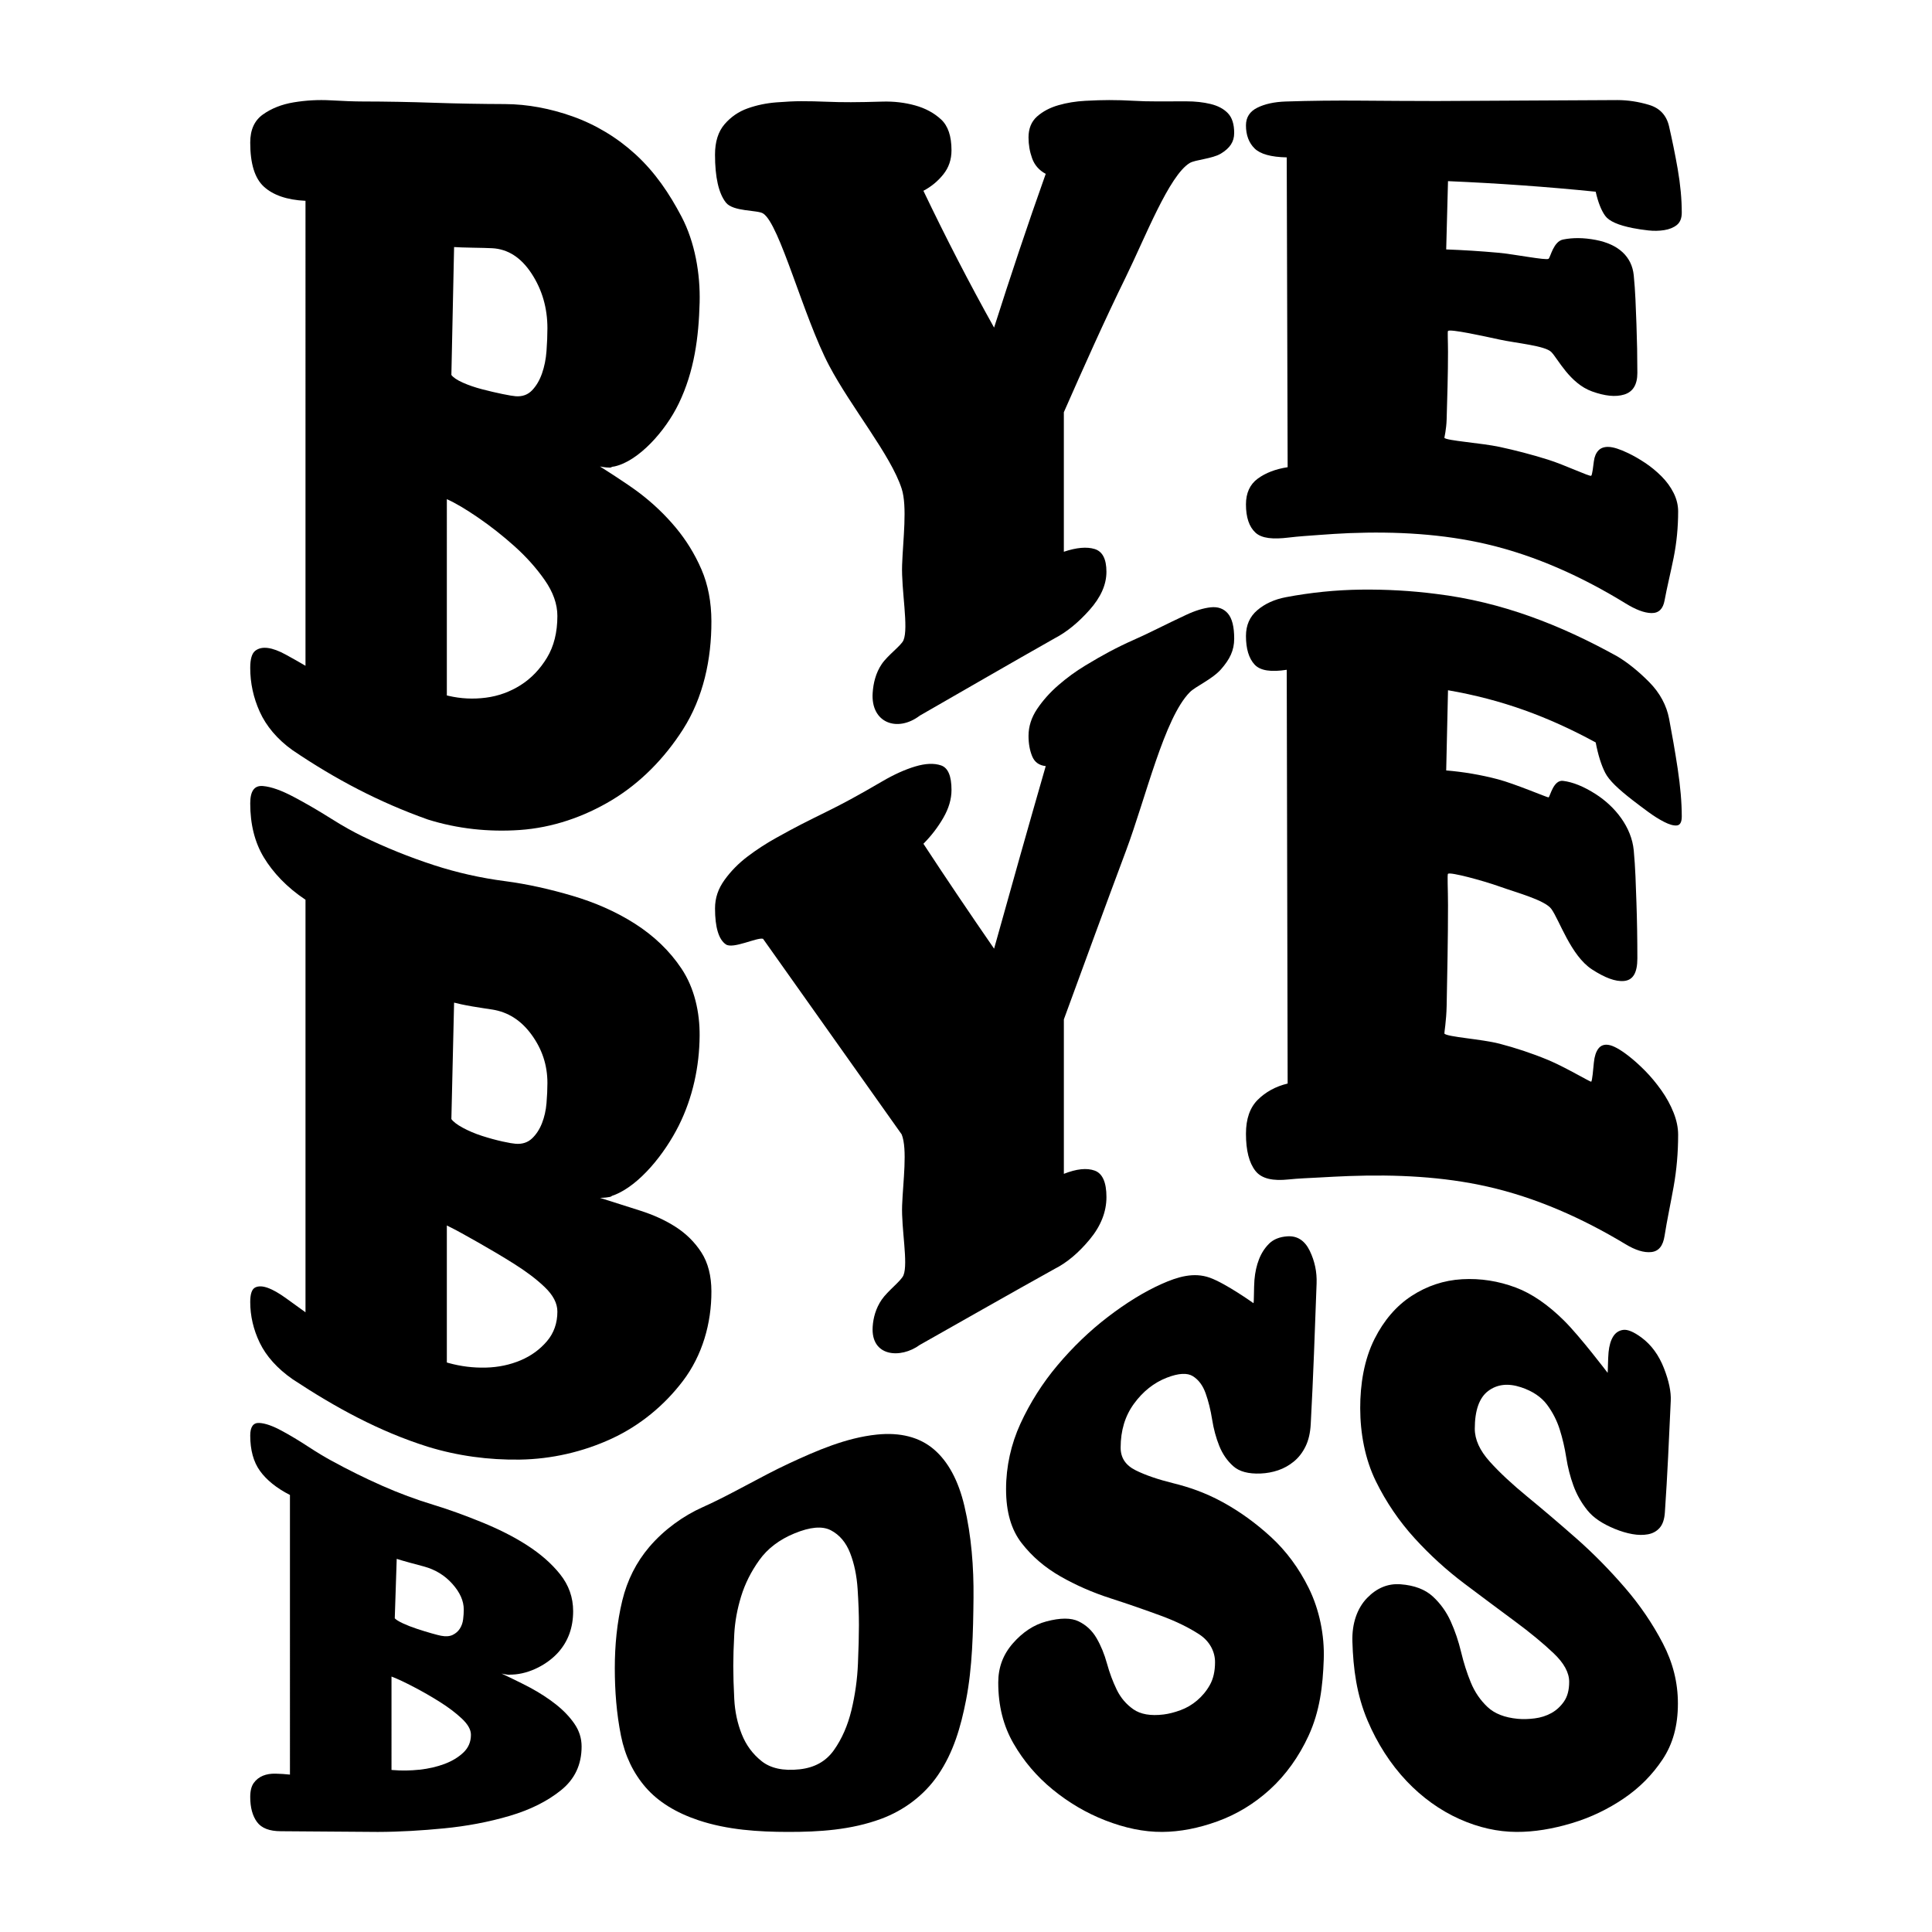
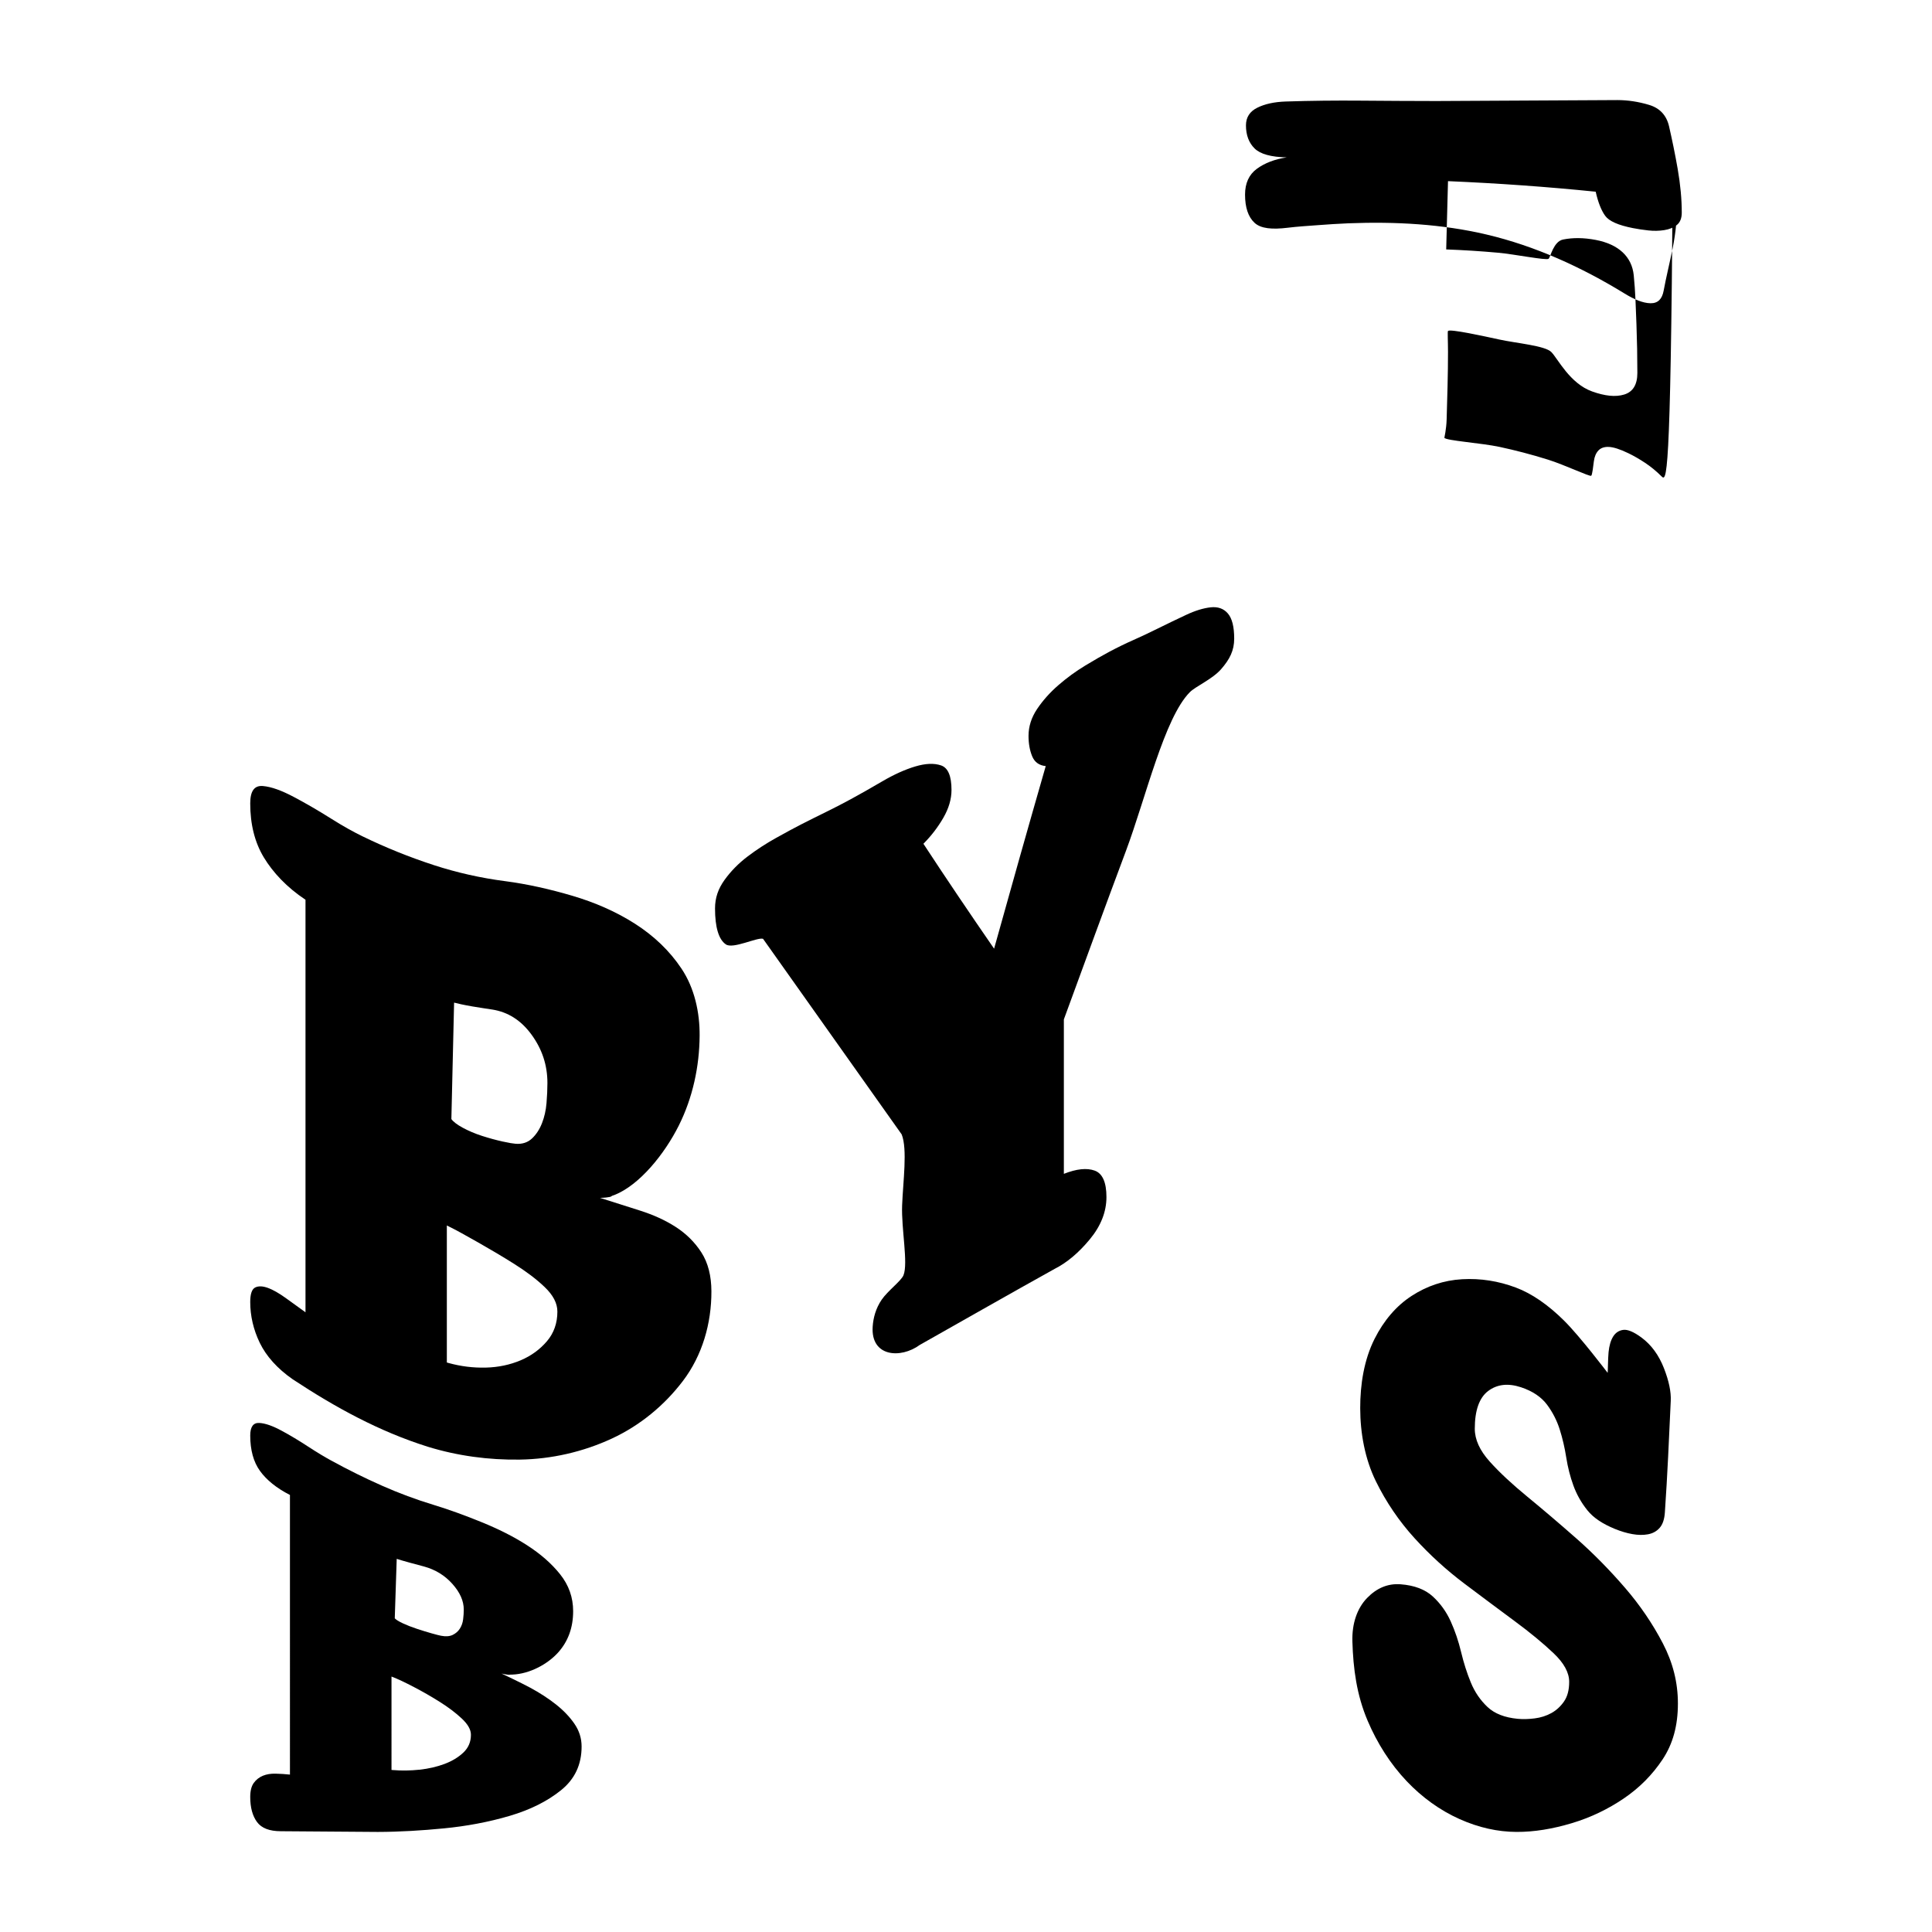
<svg xmlns="http://www.w3.org/2000/svg" id="Layer_1" x="0px" y="0px" width="1000px" height="1000px" viewBox="0 0 1000 1000" xml:space="preserve">
  <g>
    <g>
      <g>
-         <path d="M349.701,273.008c-5.468-6.545-11.651-12.435-18.524-17.687c-6.872-5.252-20.64-13.871-20.633-13.883 c0,0,2.651,0.606,5.156,0.598c0.307-0.001,0.624-0.101,0.938-0.304c0.304-0.195,0.917-0.194,1.407-0.302 c12.389-2.712,26.355-18.194,33.298-32.603c8.045-16.697,10.319-34.324,10.785-52.221c0.39-14.952-2.463-31.326-9.378-44.481 c-6.241-11.873-13.592-22.891-23.919-32.328c-9.432-8.619-20.566-15.329-32.591-19.591c-11.188-3.963-23.055-6.299-34.94-6.341 c-12.251-0.044-24.548-0.252-36.813-0.676c-12.265-0.424-24.54-0.644-36.814-0.665c-4.381-0.008-9.853-0.212-16.415-0.587 c-6.559-0.375-12.977,0.005-19.226,1.04c-6.26,1.035-11.572,3.166-15.945,6.28c-4.382,3.123-6.567,7.903-6.567,14.535 c0,10.949,2.349,18.484,7.035,22.798c4.69,4.315,11.878,6.917,21.572,7.349c0,80.222,0.008,160.448-0.002,240.67 c-3.444-2.026-6.881-3.963-10.317-5.838c-3.44-1.878-6.492-3.014-9.143-3.368c-2.657-0.355-4.85,0.116-6.565,1.459 c-1.721,1.347-2.579,4.268-2.579,8.85c0,7.859,1.643,15.427,4.923,22.691c3.283,7.263,8.983,14.236,17.116,19.996 c22.241,15.024,44.579,26.78,69.877,35.777c15.354,4.818,31.562,6.539,47.6,5.43c16.863-1.165,33.159-6.757,47.601-15.434 c14.995-9.008,27.407-21.841,36.813-36.529c10.647-16.627,14.832-36.542,14.773-56.056c-0.029-9.971-1.718-18.933-5.158-26.873 C359.628,286.785,355.166,279.549,349.701,273.008z M235.038,127.873c1.875,0.132,5.082,0.258,9.614,0.333 c4.524,0.076,7.894,0.154,10.084,0.27c8.126,0.424,14.932,4.763,20.398,13.11c5.467,8.351,8.208,17.802,8.208,28.312 c0,3.64-0.159,7.571-0.471,11.782c-0.311,4.216-1.096,8.107-2.345,11.65c-1.249,3.548-2.973,6.467-5.158,8.733 c-2.188,2.269-5.005,3.283-8.442,3.031c-1.252-0.092-3.521-0.464-6.799-1.136c-3.276-0.671-6.8-1.493-10.552-2.466 c-3.751-0.975-7.117-2.142-10.084-3.47c-2.968-1.329-4.922-2.658-5.861-3.95C234.102,172.004,234.574,149.938,235.038,127.873z M283.107,340.447c-3.596,5.926-8.136,10.684-13.602,14.15c-5.47,3.469-11.494,5.683-18.054,6.525 c-6.562,0.843-12.977,0.517-19.228-0.945c-0.375-0.087-0.564-0.133-0.939-0.221c0-33.861,0.003-67.724,0.003-101.584 c4.375,1.934,9.77,5.142,16.177,9.531c6.406,4.388,12.669,9.311,18.759,14.762c6.096,5.458,11.338,11.287,15.711,17.556 c4.375,6.27,6.565,12.443,6.565,18.603C288.5,327.305,286.696,334.53,283.107,340.447z" />
-         <path d="M626.62,53.833c-3.749-0.915-7.972-1.392-12.663-1.381c-4.688,0.012-9.69,0.022-15.004,0.034 c-4.381,0.01-8.523-0.095-12.425-0.329c-3.912-0.235-8.056-0.36-12.429-0.36c-3.446,0-7.588,0.124-12.431,0.39 c-4.847,0.266-9.458,1.005-13.834,2.269c-4.383,1.264-8.051,3.197-11.02,5.815c-2.971,2.623-4.455,6.283-4.455,10.874 c0,3.737,0.63,7.369,1.877,10.831c1.25,3.467,3.588,6.159,7.032,8.017c-9.393,26.372-18.229,52.899-26.729,79.569 c-12.979-23.234-25.097-46.802-36.582-70.808c4.059-2.138,7.502-4.986,10.315-8.507c2.812-3.519,4.222-7.636,4.222-12.448 c0-7.375-1.803-12.661-5.395-15.981c-3.593-3.322-8.05-5.754-13.365-7.235c-5.317-1.48-11.025-2.181-17.118-1.992 s-11.49,0.292-16.179,0.304c-4.381,0.011-8.679-0.066-12.896-0.247c-4.216-0.182-8.523-0.272-12.898-0.268 c-3.444,0.004-7.739,0.204-12.892,0.612c-5.154,0.409-10.092,1.436-14.775,3.105c-4.688,1.671-8.678,4.41-11.96,8.229 c-3.282,3.821-4.923,9.079-4.923,15.73c0,11.656,1.88,20.007,5.628,24.779c3.751,4.774,16.222,3.78,19.226,5.631 c8.595,5.296,20.891,53.542,34.233,78.804c11.477,21.729,31.912,46.297,37.521,63.647c2.983,9.228,0.699,26.361,0.232,39.532 c-0.462,12.986,3.463,32.5,0.703,38.961c-1.177,2.753-8.135,7.72-11.257,12.332c-3.125,4.619-4.354,9.965-4.685,14.882 c-1.056,15.592,12.834,20.603,24.384,11.788c23.292-13.357,46.508-26.841,69.878-40.058c6.25-3.252,12.266-8.196,18.054-14.722 c5.783-6.522,8.679-13.037,8.679-19.676c0-6.633-2.047-10.541-6.103-11.785c-4.059-1.244-9.374-0.793-15.94,1.415 c0-24.072,0-48.146,0-72.218c10.367-23.525,20.904-47.208,32.122-70.079c9.883-20.152,22.402-52.562,33.063-58.93 c2.882-1.72,11.641-2.128,16.179-4.905c4.527-2.77,6.801-5.994,6.801-10.61c0-4.611-1.1-8.018-3.282-10.277 C633.347,56.308,630.374,54.749,626.62,53.833z" />
-         <path d="M859.924,246.475c-2.657-2.642-5.475-4.949-8.442-6.919c-2.974-1.972-5.863-3.626-8.676-4.986 c-4.384-2.117-7.734-3.146-10.078-3.247c-2.345-0.102-4.147,0.531-5.391,1.849c-1.255,1.324-2.036,3.181-2.348,5.558 c-0.312,2.382-0.841,7.251-1.402,7.531c-0.926,0.46-13.692-5.628-22.284-8.329c-8.598-2.703-16.975-4.859-25.083-6.608 c-9.37-2.019-27.847-3.249-28.608-4.723c-0.037-0.069,1.015-4.335,1.17-9.552c0.157-5.213,0.313-10.959,0.47-17.195 c0.156-6.231,0.233-12.143,0.233-17.731c0-5.581-0.309-10.554,0-10.83c1.229-1.088,17.983,2.581,26.735,4.479 c8.746,1.896,23.46,3.137,26.733,6.436c3.361,3.386,9.528,16.237,21.098,20.396c6.566,2.361,12.122,3.002,16.653,1.602 c4.527-1.4,6.791-5.125,6.791-11.17c0-8.241-0.156-16.669-0.471-25.24c-0.311-8.567-0.584-17.256-1.402-25.315 c-0.97-9.586-7.817-16.037-19.693-18.302c-6.26-1.194-11.889-1.211-16.883-0.199c-5.004,1.015-6.469,9.075-7.506,9.966 c-1.118,0.964-17.515-2.353-26.263-3.145c-8.755-0.793-17.664-1.359-26.727-1.695c0.304-11.78,0.625-23.56,0.934-35.34 c25.563,1.085,50.991,2.881,76.444,5.465c1.245,5.514,2.888,9.685,4.919,12.479c2.032,2.793,6.804,4.873,14.307,6.35 c2.497,0.492,5.166,0.894,7.977,1.206c2.813,0.311,5.551,0.276,8.209-0.141c2.648-0.415,4.842-1.29,6.562-2.65 c1.714-1.356,2.578-3.507,2.578-6.41c0-6.962-0.709-14.563-2.113-22.647c-1.408-8.078-2.965-15.439-4.458-21.979 c-1.287-5.655-4.686-9.439-10.313-11.138c-5.627-1.699-11.1-2.489-16.413-2.501c-31.263,0.187-62.531,0.334-93.793,0.493 c-12.976-0.018-25.96-0.091-38.926-0.198c-12.967-0.11-25.977,0.022-38.921,0.446c-5.933,0.194-10.868,1.271-14.772,3.216 c-3.914,1.95-5.865,4.984-5.865,9.143c0,4.993,1.488,8.998,4.456,11.93c2.966,2.93,8.514,4.466,16.648,4.633 c0.176,53.455,0.323,106.909,0.472,160.363c-6.257,0.949-11.421,2.95-15.481,5.926c-4.063,2.979-6.095,7.449-6.095,13.331 c0,6.691,1.646,11.588,4.927,14.616c3.283,3.029,9.153,3.521,17.115,2.547c5.172-0.632,10.554-0.964,15.711-1.343 c5.158-0.38,10.428-0.75,15.71-0.956c24.253-0.948,48.479,0.378,71.518,5.805c25.164,5.927,49.124,16.833,71.52,30.579 c4.965,3.048,9.454,4.921,13.363,4.996c3.904,0.074,6.027-2.262,6.804-6.508c1.231-6.719,3.124-14.304,4.687-22.095 c1.564-7.79,2.342-15.839,2.342-24.022c0-3.209-0.779-6.423-2.342-9.544C864.696,252.024,862.574,249.115,859.924,246.475z" />
+         <path d="M859.924,246.475c-2.657-2.642-5.475-4.949-8.442-6.919c-2.974-1.972-5.863-3.626-8.676-4.986 c-4.384-2.117-7.734-3.146-10.078-3.247c-2.345-0.102-4.147,0.531-5.391,1.849c-1.255,1.324-2.036,3.181-2.348,5.558 c-0.312,2.382-0.841,7.251-1.402,7.531c-0.926,0.46-13.692-5.628-22.284-8.329c-8.598-2.703-16.975-4.859-25.083-6.608 c-9.37-2.019-27.847-3.249-28.608-4.723c-0.037-0.069,1.015-4.335,1.17-9.552c0.157-5.213,0.313-10.959,0.47-17.195 c0.156-6.231,0.233-12.143,0.233-17.731c0-5.581-0.309-10.554,0-10.83c1.229-1.088,17.983,2.581,26.735,4.479 c8.746,1.896,23.46,3.137,26.733,6.436c3.361,3.386,9.528,16.237,21.098,20.396c6.566,2.361,12.122,3.002,16.653,1.602 c4.527-1.4,6.791-5.125,6.791-11.17c0-8.241-0.156-16.669-0.471-25.24c-0.311-8.567-0.584-17.256-1.402-25.315 c-0.97-9.586-7.817-16.037-19.693-18.302c-6.26-1.194-11.889-1.211-16.883-0.199c-5.004,1.015-6.469,9.075-7.506,9.966 c-1.118,0.964-17.515-2.353-26.263-3.145c-8.755-0.793-17.664-1.359-26.727-1.695c0.304-11.78,0.625-23.56,0.934-35.34 c25.563,1.085,50.991,2.881,76.444,5.465c1.245,5.514,2.888,9.685,4.919,12.479c2.032,2.793,6.804,4.873,14.307,6.35 c2.497,0.492,5.166,0.894,7.977,1.206c2.813,0.311,5.551,0.276,8.209-0.141c2.648-0.415,4.842-1.29,6.562-2.65 c1.714-1.356,2.578-3.507,2.578-6.41c0-6.962-0.709-14.563-2.113-22.647c-1.408-8.078-2.965-15.439-4.458-21.979 c-1.287-5.655-4.686-9.439-10.313-11.138c-5.627-1.699-11.1-2.489-16.413-2.501c-31.263,0.187-62.531,0.334-93.793,0.493 c-12.976-0.018-25.96-0.091-38.926-0.198c-12.967-0.11-25.977,0.022-38.921,0.446c-5.933,0.194-10.868,1.271-14.772,3.216 c-3.914,1.95-5.865,4.984-5.865,9.143c0,4.993,1.488,8.998,4.456,11.93c2.966,2.93,8.514,4.466,16.648,4.633 c-6.257,0.949-11.421,2.95-15.481,5.926c-4.063,2.979-6.095,7.449-6.095,13.331 c0,6.691,1.646,11.588,4.927,14.616c3.283,3.029,9.153,3.521,17.115,2.547c5.172-0.632,10.554-0.964,15.711-1.343 c5.158-0.38,10.428-0.75,15.71-0.956c24.253-0.948,48.479,0.378,71.518,5.805c25.164,5.927,49.124,16.833,71.52,30.579 c4.965,3.048,9.454,4.921,13.363,4.996c3.904,0.074,6.027-2.262,6.804-6.508c1.231-6.719,3.124-14.304,4.687-22.095 c1.564-7.79,2.342-15.839,2.342-24.022c0-3.209-0.779-6.423-2.342-9.544C864.696,252.024,862.574,249.115,859.924,246.475z" />
      </g>
      <path d="M147.81,671.793c-3.441-2.46-6.494-4.216-9.145-5.178c-2.657-0.961-4.85-1.064-6.565-0.223 c-1.721,0.843-2.579,3.349-2.579,7.529c0,7.163,1.643,14.294,4.923,21.091c3.283,6.794,8.985,13.313,17.117,18.942 c22.023,14.517,44.606,26.921,69.876,34.877c15.392,4.734,31.522,6.901,47.6,6.656c16.401-0.25,32.706-3.972,47.601-10.867 c14.512-6.717,27.144-17.093,36.813-29.807c10.104-13.281,14.827-29.896,14.773-46.434c-0.026-7.963-1.72-14.722-5.158-20.073 c-3.437-5.351-7.901-9.757-13.365-13.272c-5.47-3.522-11.653-6.283-18.524-8.468c-6.874-2.187-20.637-6.548-20.633-6.558 c0,0,2.651,0.031,5.156-0.485c0.307-0.062,0.623-0.209,0.938-0.45c0.305-0.229,0.904-0.356,1.407-0.555 c12.91-5.11,25.865-21.088,33.298-35.929c7.209-14.396,10.671-30.56,10.785-46.486c0.087-12.056-2.613-24.593-9.378-34.734 c-6.166-9.242-14.237-16.915-23.919-23.137c-10.038-6.449-21.183-11.218-32.594-14.582c-11.397-3.358-23.121-6.05-34.937-7.588 c-12.475-1.622-24.839-4.397-36.813-8.3c-12.588-4.104-24.901-9.074-36.816-14.862c-4.381-2.128-9.848-5.113-16.413-9.256 c-6.559-4.14-12.976-7.859-19.226-11.167c-6.26-3.315-11.572-5.25-15.945-5.629c-4.382-0.377-6.567,2.499-6.567,9.031 c0,10.785,2.348,20.155,7.035,27.909c4.69,7.761,11.878,15.507,21.572,21.915c-0.009,71.176,0,142.352,0,213.53 C154.685,676.729,151.246,674.248,147.81,671.793z M235.038,518.955c1.875,0.491,5.082,1.23,9.614,1.999 c4.525,0.767,7.894,1.23,10.084,1.574c8.126,1.274,14.932,5.51,20.398,13.024s8.208,15.734,8.208,25.016 c0,3.212-0.159,6.687-0.471,10.418c-0.311,3.733-1.096,7.208-2.345,10.387c-1.249,3.184-2.973,5.83-5.158,7.891 c-2.188,2.066-5.005,3.014-8.442,2.757c-1.252-0.093-3.52-0.446-6.799-1.176c-3.277-0.729-6.8-1.676-10.552-2.879 c-3.751-1.205-7.117-2.653-10.084-4.261c-2.968-1.607-4.922-3.142-5.861-4.478C234.11,559.137,234.576,539.047,235.038,518.955z M231.285,634.305c4.375,2.106,9.77,5.129,16.18,8.766c6.406,3.638,12.668,7.329,18.759,11.18 c6.095,3.848,11.337,7.753,15.711,11.939c4.374,4.188,6.565,8.373,6.565,12.688c0,5.944-1.804,11.106-5.393,15.324 c-3.598,4.229-8.135,7.574-13.602,9.888c-5.472,2.313-11.491,3.618-18.054,3.779c-6.563,0.159-12.977-0.641-19.228-2.374 c-0.375-0.104-0.564-0.158-0.939-0.264C231.285,681.588,231.285,657.947,231.285,634.305z" />
      <path d="M582.774,440.465c10.328-27.613,19.862-68.846,33.062-82.175c3.023-3.051,11.641-6.714,16.179-11.896 c4.527-5.172,6.801-9.707,6.801-15.861c0-6.149-1.097-10.468-3.28-13.004c-2.182-2.534-5.159-3.591-8.913-3.178 c-3.749,0.411-7.972,1.698-12.66,3.893c-4.691,2.194-9.695,4.601-15.009,7.232c-4.381,2.17-8.525,4.126-12.425,5.849 c-3.912,1.727-8.056,3.745-12.429,6.068c-3.446,1.83-7.59,4.2-12.431,7.133c-4.849,2.938-9.456,6.301-13.833,10.097 c-4.382,3.798-8.052,7.911-11.021,12.332c-2.973,4.427-4.455,9.095-4.455,13.952c0,3.953,0.632,7.467,1.877,10.511 c1.25,3.052,3.586,4.763,7.032,5.114c-9.059,31.458-17.944,62.965-26.729,94.501c-12.395-17.974-24.628-36.035-36.582-54.305 c4.059-4.072,7.501-8.566,10.315-13.445c2.813-4.874,4.222-9.668,4.222-14.399c0-7.253-1.805-11.473-5.395-12.705 c-3.593-1.233-8.052-1.054-13.367,0.536c-5.317,1.591-11.023,4.165-17.116,7.733c-6.095,3.569-11.487,6.622-16.176,9.171 c-4.382,2.382-8.682,4.604-12.898,6.663c-4.218,2.059-8.523,4.215-12.898,6.445c-3.444,1.755-7.741,4.094-12.893,6.954 c-5.16,2.863-10.092,6.069-14.776,9.617c-4.69,3.551-8.676,7.59-11.958,12.156c-3.282,4.565-4.921,9.253-4.921,14.768 c0,9.662,1.878,16.077,5.626,18.604c3.75,2.53,16.28-3.829,19.226-2.905l71.754,101.234c3.068,7.605,0.698,24.5,0.232,36.74 c-0.459,12.052,3.204,29.99,0.703,36.17c-1.183,2.924-8.135,8.066-11.257,12.61c-3.125,4.55-4.386,9.524-4.685,13.964 c-1.058,15.653,14.436,16.778,24.384,9.483c23.284-13.152,46.503-26.411,69.878-39.403c6.25-3.168,12.27-8.192,18.054-15.169 c5.783-6.971,8.679-14.304,8.679-21.957c0-7.643-2.045-12.236-6.101-13.698c-4.057-1.465-9.376-0.916-15.942,1.68 c0-26.647,0-53.294,0-79.94C561.308,498.557,571.949,469.405,582.774,440.465z" />
-       <path d="M841.405,644.019c4.965,2.996,9.452,4.478,13.363,4.037c3.907-0.44,6.023-3.334,6.804-8.354 c1.237-7.946,3.124-16.671,4.687-25.439c1.564-8.765,2.342-17.681,2.342-26.924c0-3.63-0.779-7.438-2.342-11.393 c-1.563-3.963-3.685-7.856-6.335-11.59c-2.657-3.734-5.475-7.135-8.442-10.138c-2.974-3.007-5.863-5.593-8.676-7.769 c-4.384-3.39-7.734-5.172-10.078-5.582c-2.341-0.41-4.147,0.234-5.391,1.869c-1.255,1.638-2.036,4.047-2.348,7.187 c-0.312,3.142-0.833,9.697-1.402,9.956c-0.459,0.207-13.692-7.677-22.284-11.235c-8.6-3.563-16.98-6.288-25.083-8.408 c-9.364-2.45-27.505-3.516-28.608-5.284c-0.126-0.198,1.015-6.492,1.17-14.262c0.157-7.761,0.313-16.317,0.47-25.636 c0.156-9.312,0.233-18.157,0.233-26.531c0-8.367-0.459-15.857,0-16.257c1.178-1.024,17.983,3.483,26.735,6.614 c8.746,3.129,23.431,7.043,26.733,11.566c4.218,5.775,10.086,24.21,21.098,31.344c6.544,4.238,12.122,6.423,16.653,5.948 c4.525-0.474,6.791-4.196,6.791-11.658c0-10.174-0.156-19.567-0.471-28.695c-0.311-9.129-0.561-18.49-1.402-27.259 c-1.148-11.967-9.519-22.569-19.693-29.095c-6.249-4.006-11.889-6.238-16.883-6.854c-5.004-0.618-6.674,8.02-7.506,8.556 c-0.341,0.219-17.515-7.093-26.263-9.385c-8.755-2.293-17.664-3.818-26.727-4.571c0.308-13.835,0.621-27.67,0.934-41.506 c27.754,4.792,51.711,13.565,76.444,27.016c1.245,6.502,2.888,11.739,4.919,15.711c2.032,3.97,6.804,8.445,14.307,14.262 c2.497,1.937,5.166,3.933,7.977,5.996c2.814,2.065,5.551,3.793,8.209,5.152c2.651,1.357,4.842,2.005,6.562,1.849 c1.71-0.154,2.578-1.698,2.578-4.663c0-7.11-0.709-15.404-2.113-24.736c-1.408-9.327-2.956-17.992-4.458-25.889 c-1.286-6.762-4.686-13.274-10.313-18.95c-5.627-5.675-11.1-10.038-16.413-13.235c-29.543-16.393-60.056-28.266-93.793-32.369 c-12.903-1.664-25.923-2.382-38.926-2.227c-13.052,0.157-26.116,1.499-38.921,3.924c-5.935,1.125-10.867,3.404-14.771,6.725 c-3.914,3.331-5.867,7.802-5.867,13.325c0,6.632,1.49,11.594,4.456,14.804c2.966,3.21,8.514,3.977,16.648,2.716 c0.182,71.385,0.323,142.771,0.472,214.158c-6.257,1.501-11.421,4.379-15.481,8.421c-4.063,4.044-6.095,9.895-6.095,17.556 c0,8.714,1.646,15.111,4.927,19.263c3.283,4.15,9.216,5.235,17.113,4.402c5.125-0.542,10.56-0.713,15.713-1.001 c5.152-0.287,10.414-0.579,15.71-0.769c24.274-0.87,48.477,0.265,71.518,5.463C795.018,619.847,818.977,630.494,841.405,644.019z" />
    </g>
    <g>
      <path d="M287.728,882.184c-3.931-3.106-8.374-5.976-13.311-8.646c-4.939-2.671-14.83-7.309-14.827-7.313 c0,0,1.906,0.458,3.706,0.636c0.223,0.022,0.449,0.005,0.676-0.058c0.22-0.062,0.614-0.015,1.01-0.029 c9.513-0.326,18.754-5.698,23.924-11.466c5.166-5.766,7.751-12.884,7.751-21.366c0-7.124-2.249-13.471-6.741-19.1 c-4.493-5.63-10.225-10.59-17.186-15.072c-6.965-4.484-14.773-8.368-23.419-11.892c-8.648-3.526-17.016-6.57-25.104-9.03 c-8.76-2.663-17.581-5.922-26.452-9.845c-8.873-3.925-17.69-8.286-26.452-13.094c-3.148-1.727-7.075-4.055-11.792-7.137 c-4.715-3.085-9.326-5.869-13.817-8.28c-4.497-2.417-8.313-3.798-11.456-3.975c-3.148-0.178-4.719,1.984-4.719,6.518 c0,7.483,1.688,13.674,5.055,18.325c3.371,4.659,8.535,8.878,15.502,12.429c0.005,48.243-0.002,96.489,0.001,144.734 c-2.476-0.265-4.949-0.425-7.415-0.483c-2.474-0.06-4.666,0.289-6.571,1.072c-1.909,0.785-3.486,2.013-4.718,3.692 c-1.237,1.683-1.854,4.131-1.854,7.303c0,5.443,1.178,9.819,3.537,12.997c2.359,3.18,6.458,4.717,12.3,4.73 c16.737,0.135,33.474,0.264,50.209,0.367c11.421-0.029,22.854-0.734,34.201-1.84c11.548-1.123,23.068-3.225,34.204-6.526 c10.545-3.127,19.375-7.534,26.452-13.252c7.072-5.718,10.613-13.184,10.613-22.615c0-4.243-1.236-8.158-3.707-11.746 C294.861,888.634,291.655,885.288,287.728,882.184z M205.339,806.86c1.348,0.438,3.653,1.138,6.909,2.021 c3.251,0.885,5.671,1.514,7.245,1.947c5.839,1.605,10.729,4.583,14.657,8.987c3.928,4.4,5.896,8.787,5.896,13.326 c0,1.571-0.112,3.256-0.335,5.042c-0.224,1.787-0.789,3.39-1.686,4.794c-0.896,1.404-2.139,2.489-3.706,3.247 c-1.572,0.761-3.597,0.917-6.066,0.435c-0.901-0.175-2.528-0.584-4.885-1.251c-2.357-0.668-4.888-1.446-7.583-2.336 c-2.694-0.889-5.112-1.837-7.243-2.827c-2.135-0.993-3.539-1.872-4.212-2.605C204.732,825.376,204.936,819.221,205.339,806.86z M239.877,907.085c-2.584,2.467-5.846,4.441-9.771,5.918c-3.932,1.479-8.258,2.484-12.974,2.986 c-4.717,0.499-9.323,0.571-13.815,0.185c-0.27-0.023-0.405-0.033-0.675-0.058c-0.004-16.112,0.003-32.226-0.002-48.337 c3.143,1.189,7.023,3.041,11.627,5.443c4.601,2.4,9.1,4.985,13.479,7.75c4.379,2.767,8.143,5.601,11.288,8.558 c3.142,2.952,4.717,5.724,4.717,8.389C243.753,901.585,242.457,904.625,239.877,907.085z" />
-       <path d="M483.331,750.146c-7.413-6.305-17.365-8.861-29.484-7.61c-15.93,1.645-31.253,8.326-45.656,15.034 c-14.714,6.852-29.843,16.021-44.483,22.539c-10.077,4.487-20.043,11.687-27.63,20.586c-6.744,7.909-11.435,17.224-13.985,27.752 c-2.753,11.368-3.874,23.252-3.874,34.971c0,11.702,0.891,23.565,3.201,35.034c2.108,10.471,6.404,19.36,12.806,26.722 c6.403,7.365,15.543,13.059,27.295,16.988c14.998,5.017,31.083,6.016,46.332,6.039c15.969,0.022,32.687-0.985,48.352-6.818 c11.578-4.312,22.089-12.045,29.317-22.635c8.054-11.801,11.8-25.014,14.49-38.738c3.31-16.891,3.695-35.34,3.873-53.02 c0.156-15.81-1.086-32.071-4.717-47.496C496.067,766.326,490.745,756.454,483.331,750.146z M444.074,861.074 c-0.335,8.101-1.461,16.191-3.369,24.109c-1.911,7.926-4.941,14.866-9.094,20.715c-4.159,5.855-10.061,9.046-17.695,9.891 c-8.541,0.945-15.111-0.551-19.714-4.227c-4.605-3.678-8.032-8.284-10.276-13.954c-2.245-5.672-3.536-11.685-3.874-18.197 c-0.338-6.509-0.508-12.242-0.508-17.152c0-4.545,0.171-9.996,0.509-16.417c0.338-6.416,1.512-12.895,3.535-19.508 c2.021-6.607,5.164-12.871,9.435-18.831c4.265-5.957,10.331-10.589,18.197-13.826c8.087-3.323,14.379-3.942,18.869-1.584 c4.489,2.358,7.813,6.302,9.944,11.78c2.135,5.481,3.425,11.744,3.875,18.653c0.449,6.916,0.672,13.158,0.672,18.695 C444.581,846.331,444.412,852.973,444.074,861.074z" />
-       <path d="M657.885,795.582c-7.865-7.23-16.292-13.319-25.274-18.208c-8.985-4.894-17.413-7.692-25.271-9.641 c-7.865-1.952-14.382-4.141-19.545-6.72c-5.165-2.582-7.753-6.412-7.753-11.704c0-8.906,2.299-16.448,6.906-22.756 c4.603-6.299,10.277-10.859,17.017-13.47c6.066-2.349,10.567-2.588,13.481-0.758c2.914,1.832,5.114,4.741,6.572,8.818 c1.46,4.083,2.585,8.608,3.371,13.557c0.785,4.947,2.022,9.528,3.704,13.711c1.688,4.189,4.103,7.685,7.245,10.484 c3.145,2.812,7.861,4.049,14.154,3.793c3.143-0.13,6.171-0.686,9.093-1.68c2.918-0.99,5.616-2.489,8.091-4.511 c2.467-2.016,4.497-4.624,6.066-7.828c1.569-3.198,2.46-7.087,2.695-11.623c0.631-12.17,1.229-24.398,1.685-36.605 c0.449-12.039,0.896-24.079,1.345-36.121c0.222-5.906-0.955-11.558-3.538-16.892c-2.58-5.332-6.463-7.862-11.626-7.506 c-4.042,0.279-7.191,1.578-9.435,3.805c-2.249,2.235-3.988,4.941-5.219,8.099c-1.233,3.157-2.021,6.71-2.357,10.658 c-0.34,3.946-0.17,11.859-0.509,12.034c0,0-14.268-10.191-22.576-13.175c-8.313-2.981-16.628-0.48-24.936,3.231 c-8.988,4.02-18.276,9.743-27.803,17.032c-9.516,7.282-18.274,15.755-26.112,25.059c-7.644,9.07-14.168,19.299-19.206,30.277 c-4.815,10.494-7.42,22.126-7.415,33.851c0.003,11.837,2.696,21.018,8.089,27.95c5.391,6.934,12.079,12.636,20.05,17.191 c7.969,4.556,16.626,8.356,25.945,11.354c9.316,2.999,17.974,6.035,25.945,8.96c7.969,2.916,14.664,6.226,20.052,9.756 c5.389,3.529,8.084,8.968,8.084,14.296c0,4.712-0.896,8.673-2.693,11.857c-1.8,3.2-3.994,5.771-6.573,7.98 c-2.587,2.209-5.455,3.889-8.593,5.048c-3.147,1.159-6.064,1.897-8.761,2.229c-6.737,0.831-11.96-0.097-15.667-2.696 c-3.706-2.599-6.569-5.963-8.592-10.134c-2.021-4.161-3.709-8.682-5.056-13.566c-1.349-4.879-3.148-9.268-5.393-13.127 c-2.241-3.855-5.337-6.757-9.264-8.667c-3.93-1.911-9.493-1.882-16.68,0.016c-6.519,1.717-12.303,5.58-17.354,11.343 c-5.056,5.765-7.582,12.45-7.582,20.272c0,12.124,2.643,22.467,7.919,31.606c5.276,9.142,12.019,17.045,20.216,23.755 s17.3,12.141,27.296,16.025c9.991,3.884,19.819,6.021,29.482,5.954c9.207-0.059,18.761-1.915,28.645-5.506 s18.904-9.061,26.959-16.367c8.39-7.609,15.167-17.23,20.048-27.788c5.93-12.824,7.428-25.882,7.915-39.604 c0.441-12.395-2.206-25.666-7.747-36.908C672.334,811.695,665.745,802.813,657.885,795.582z" />
      <path d="M860.73,850.681c-5.392-10.38-12.033-20.038-19.546-28.744c-7.872-9.126-16.313-17.764-25.275-25.654 c-8.973-7.894-17.407-15.069-25.269-21.524c-7.864-6.454-14.379-12.486-19.543-18.231c-5.166-5.743-7.749-11.388-7.749-17.009 c0-9.46,2.298-16.04,6.905-19.526c4.602-3.484,10.282-4.175,17.021-1.948c6.066,1.999,10.56,5.111,13.476,9.029 c2.918,3.919,5.11,8.225,6.569,12.842c1.46,4.619,2.585,9.456,3.37,14.487c0.786,5.035,2.02,9.884,3.703,14.517 c1.687,4.643,4.105,8.914,7.248,12.819c3.146,3.911,7.857,7.005,14.148,9.594c3.146,1.292,6.181,2.193,9.103,2.716 c2.915,0.521,5.617,0.558,8.09,0.104c2.466-0.452,4.492-1.562,6.064-3.347c1.567-1.785,2.456-4.453,2.692-8.019 c0.645-9.72,1.239-19.373,1.688-28.897c0.447-9.521,0.899-19.127,1.351-28.814c0.221-4.719-0.959-10.339-3.543-16.946 c-2.58-6.603-6.458-12.025-11.624-15.834c-4.044-2.979-7.192-4.257-9.435-3.95c-2.248,0.309-3.997,1.479-5.229,3.468 c-1.231,1.987-2.02,4.694-2.357,8.077c-0.339,3.38-0.333,10.603-0.501,10.661c0,0-14.278-18.844-22.578-27.05 c-8.298-8.203-16.626-13.955-24.935-17.072c-8.988-3.373-18.258-4.846-27.802-4.303c-9.547,0.544-18.251,3.521-26.112,8.625 c-7.866,5.102-14.379,12.66-19.21,22.276c-5.448,10.847-7.441,23.661-7.411,35.882c0.029,12.907,2.43,26.182,8.088,37.745 c5.284,10.802,12.1,20.779,20.052,29.516c7.936,8.717,16.642,16.64,25.944,23.619c9.315,6.99,17.976,13.484,25.945,19.362 c7.969,5.88,14.658,11.423,20.044,16.532c5.393,5.113,8.091,10.038,8.091,14.83c0,4.235-0.897,7.62-2.694,10.199 c-1.802,2.585-3.99,4.582-6.571,5.997c-2.584,1.412-5.452,2.33-8.591,2.725c-3.147,0.398-6.062,0.481-8.758,0.224 c-6.739-0.639-11.966-2.642-15.672-6.137c-3.706-3.494-6.572-7.69-8.597-12.598c-2.021-4.901-3.704-10.179-5.053-15.809 c-1.349-5.624-3.141-10.925-5.388-15.897c-2.242-4.968-5.343-9.281-9.27-12.891c-3.931-3.61-9.491-5.766-16.681-6.303 c-6.518-0.487-12.302,1.895-17.353,7.119c-5.055,5.229-7.864,13.084-7.582,22.519c0.422,14.081,2.198,27.646,7.921,41.068 c4.948,11.602,11.726,22.307,20.216,31.242c7.869,8.284,17.133,15.018,27.294,19.566c9.983,4.468,19.823,6.616,29.484,6.663 c9.21,0.046,18.755-1.563,28.639-4.521c9.88-2.957,18.872-7.338,26.956-12.828c8.089-5.489,14.774-12.24,20.054-20.197 c5.276-7.95,7.92-17.331,7.92-28.937C868.48,870.838,865.9,860.639,860.73,850.681z" />
    </g>
  </g>
</svg>